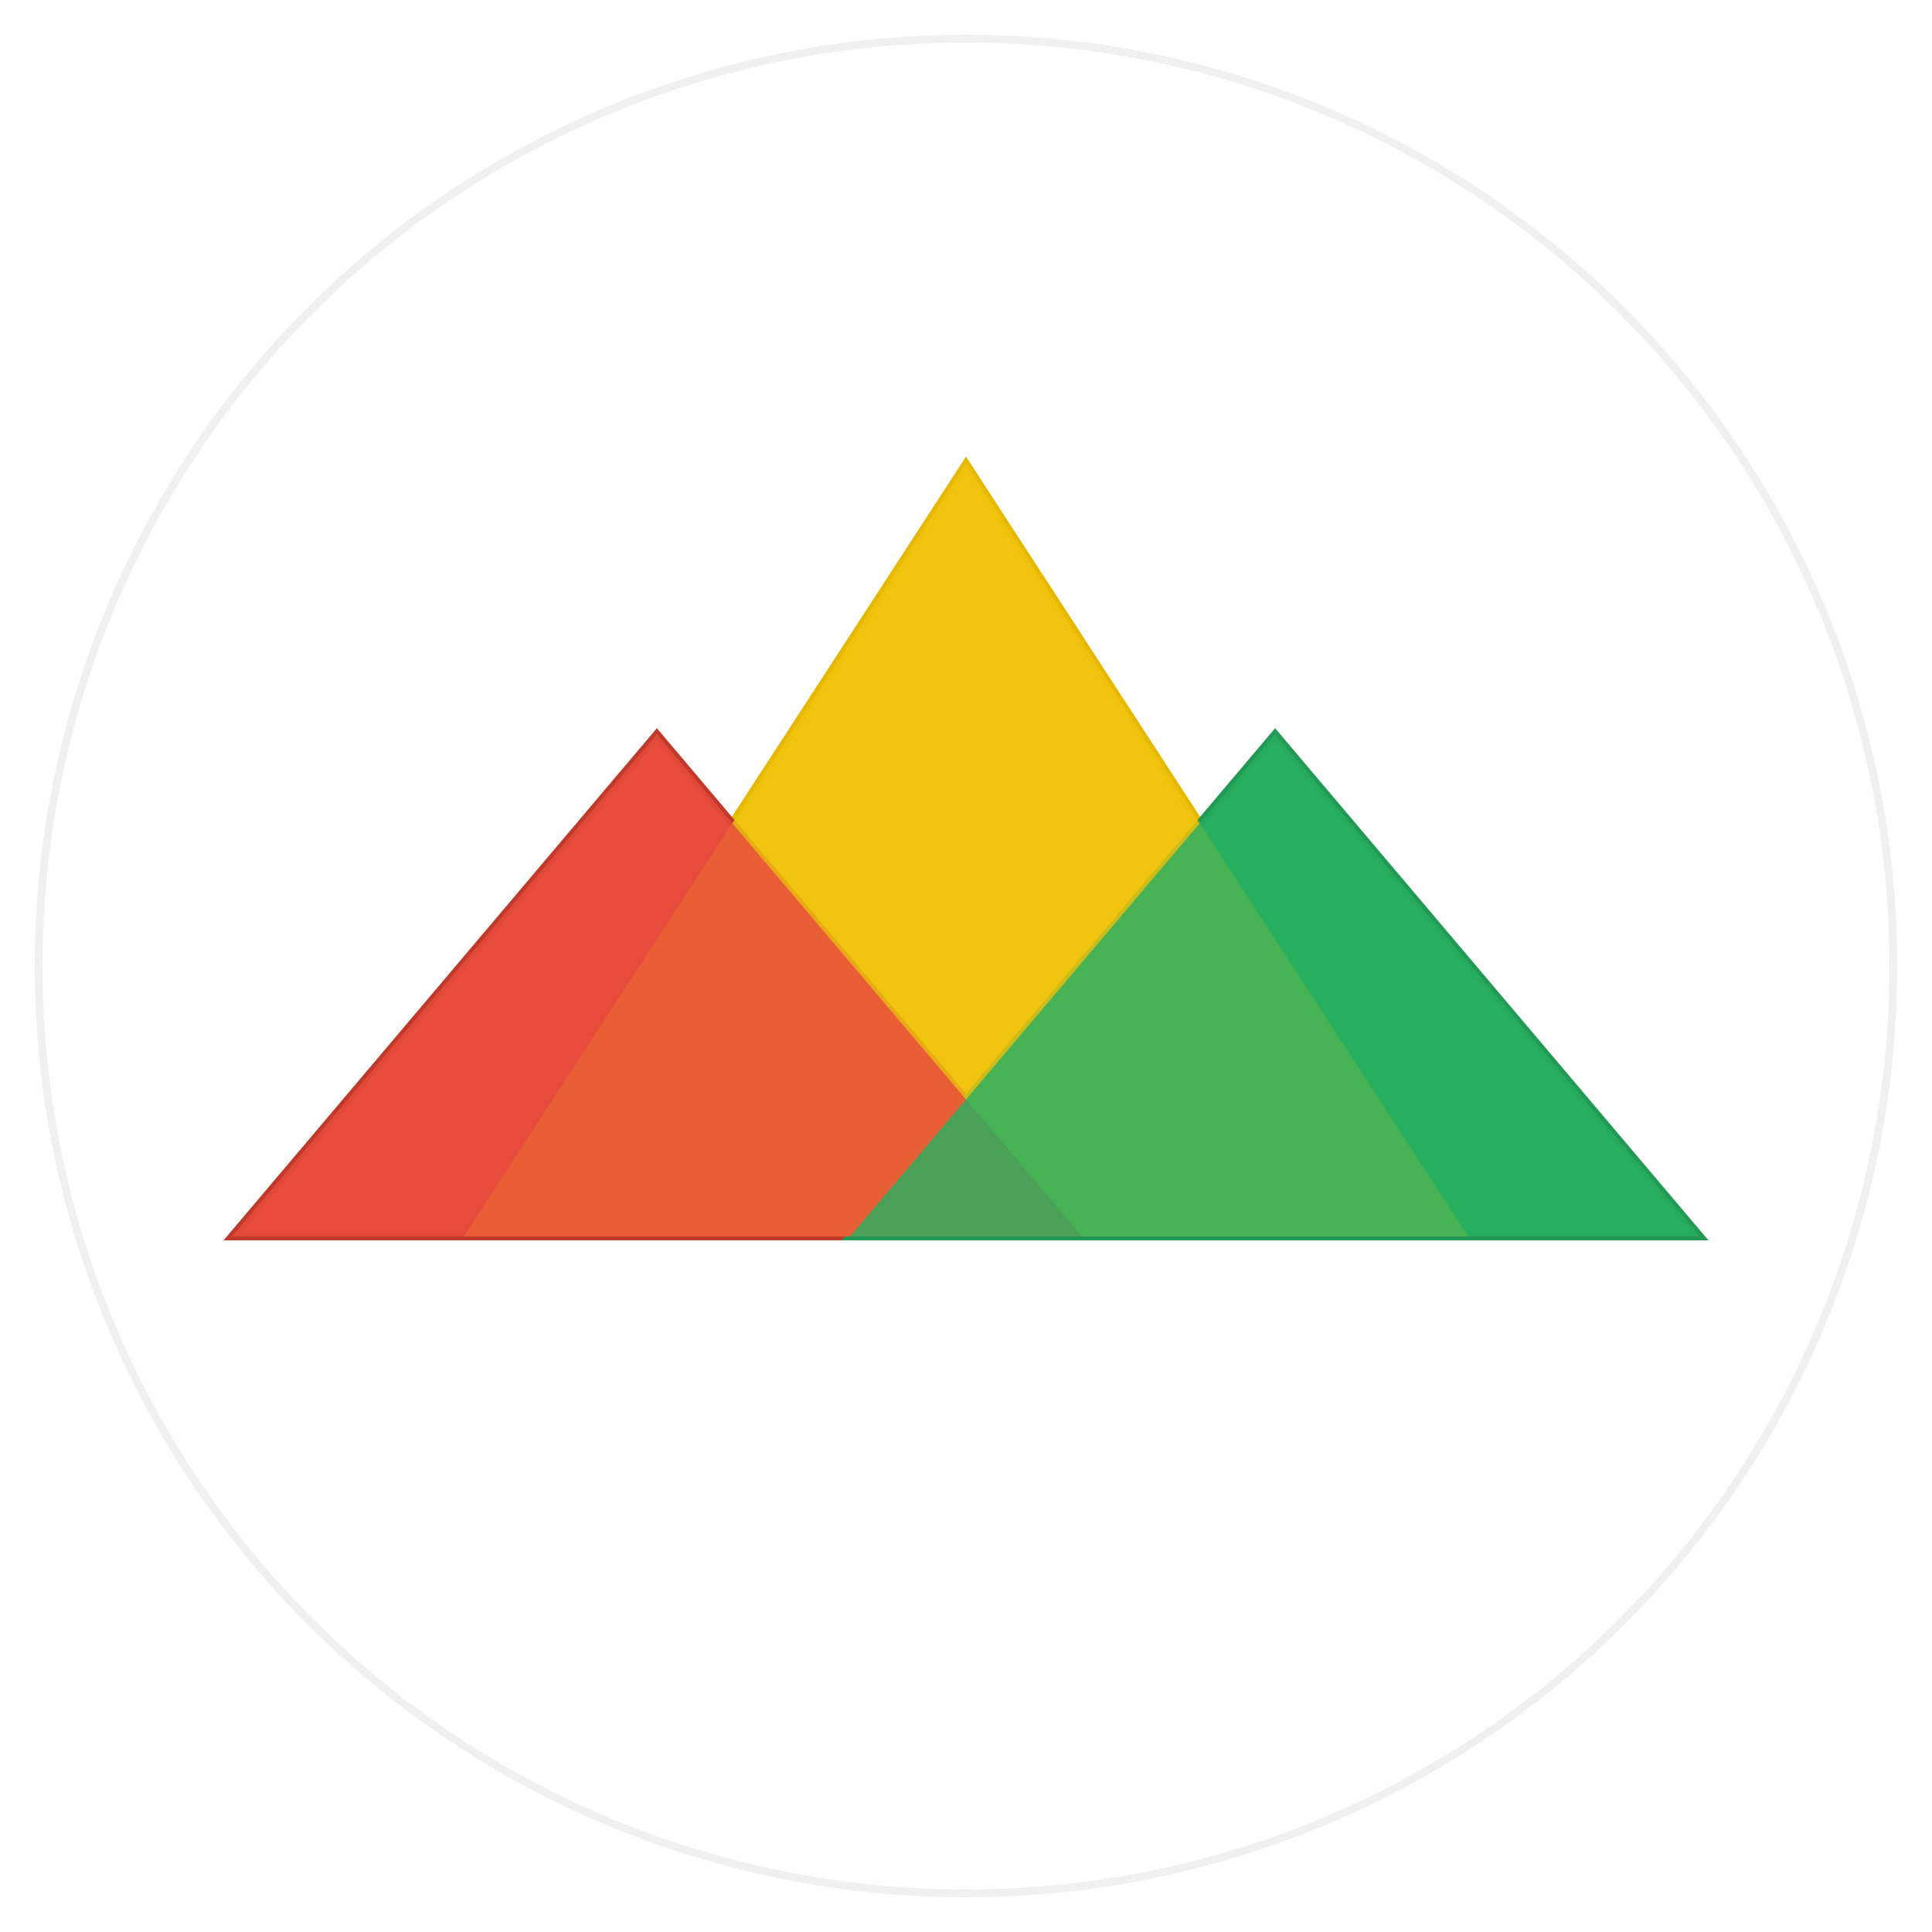
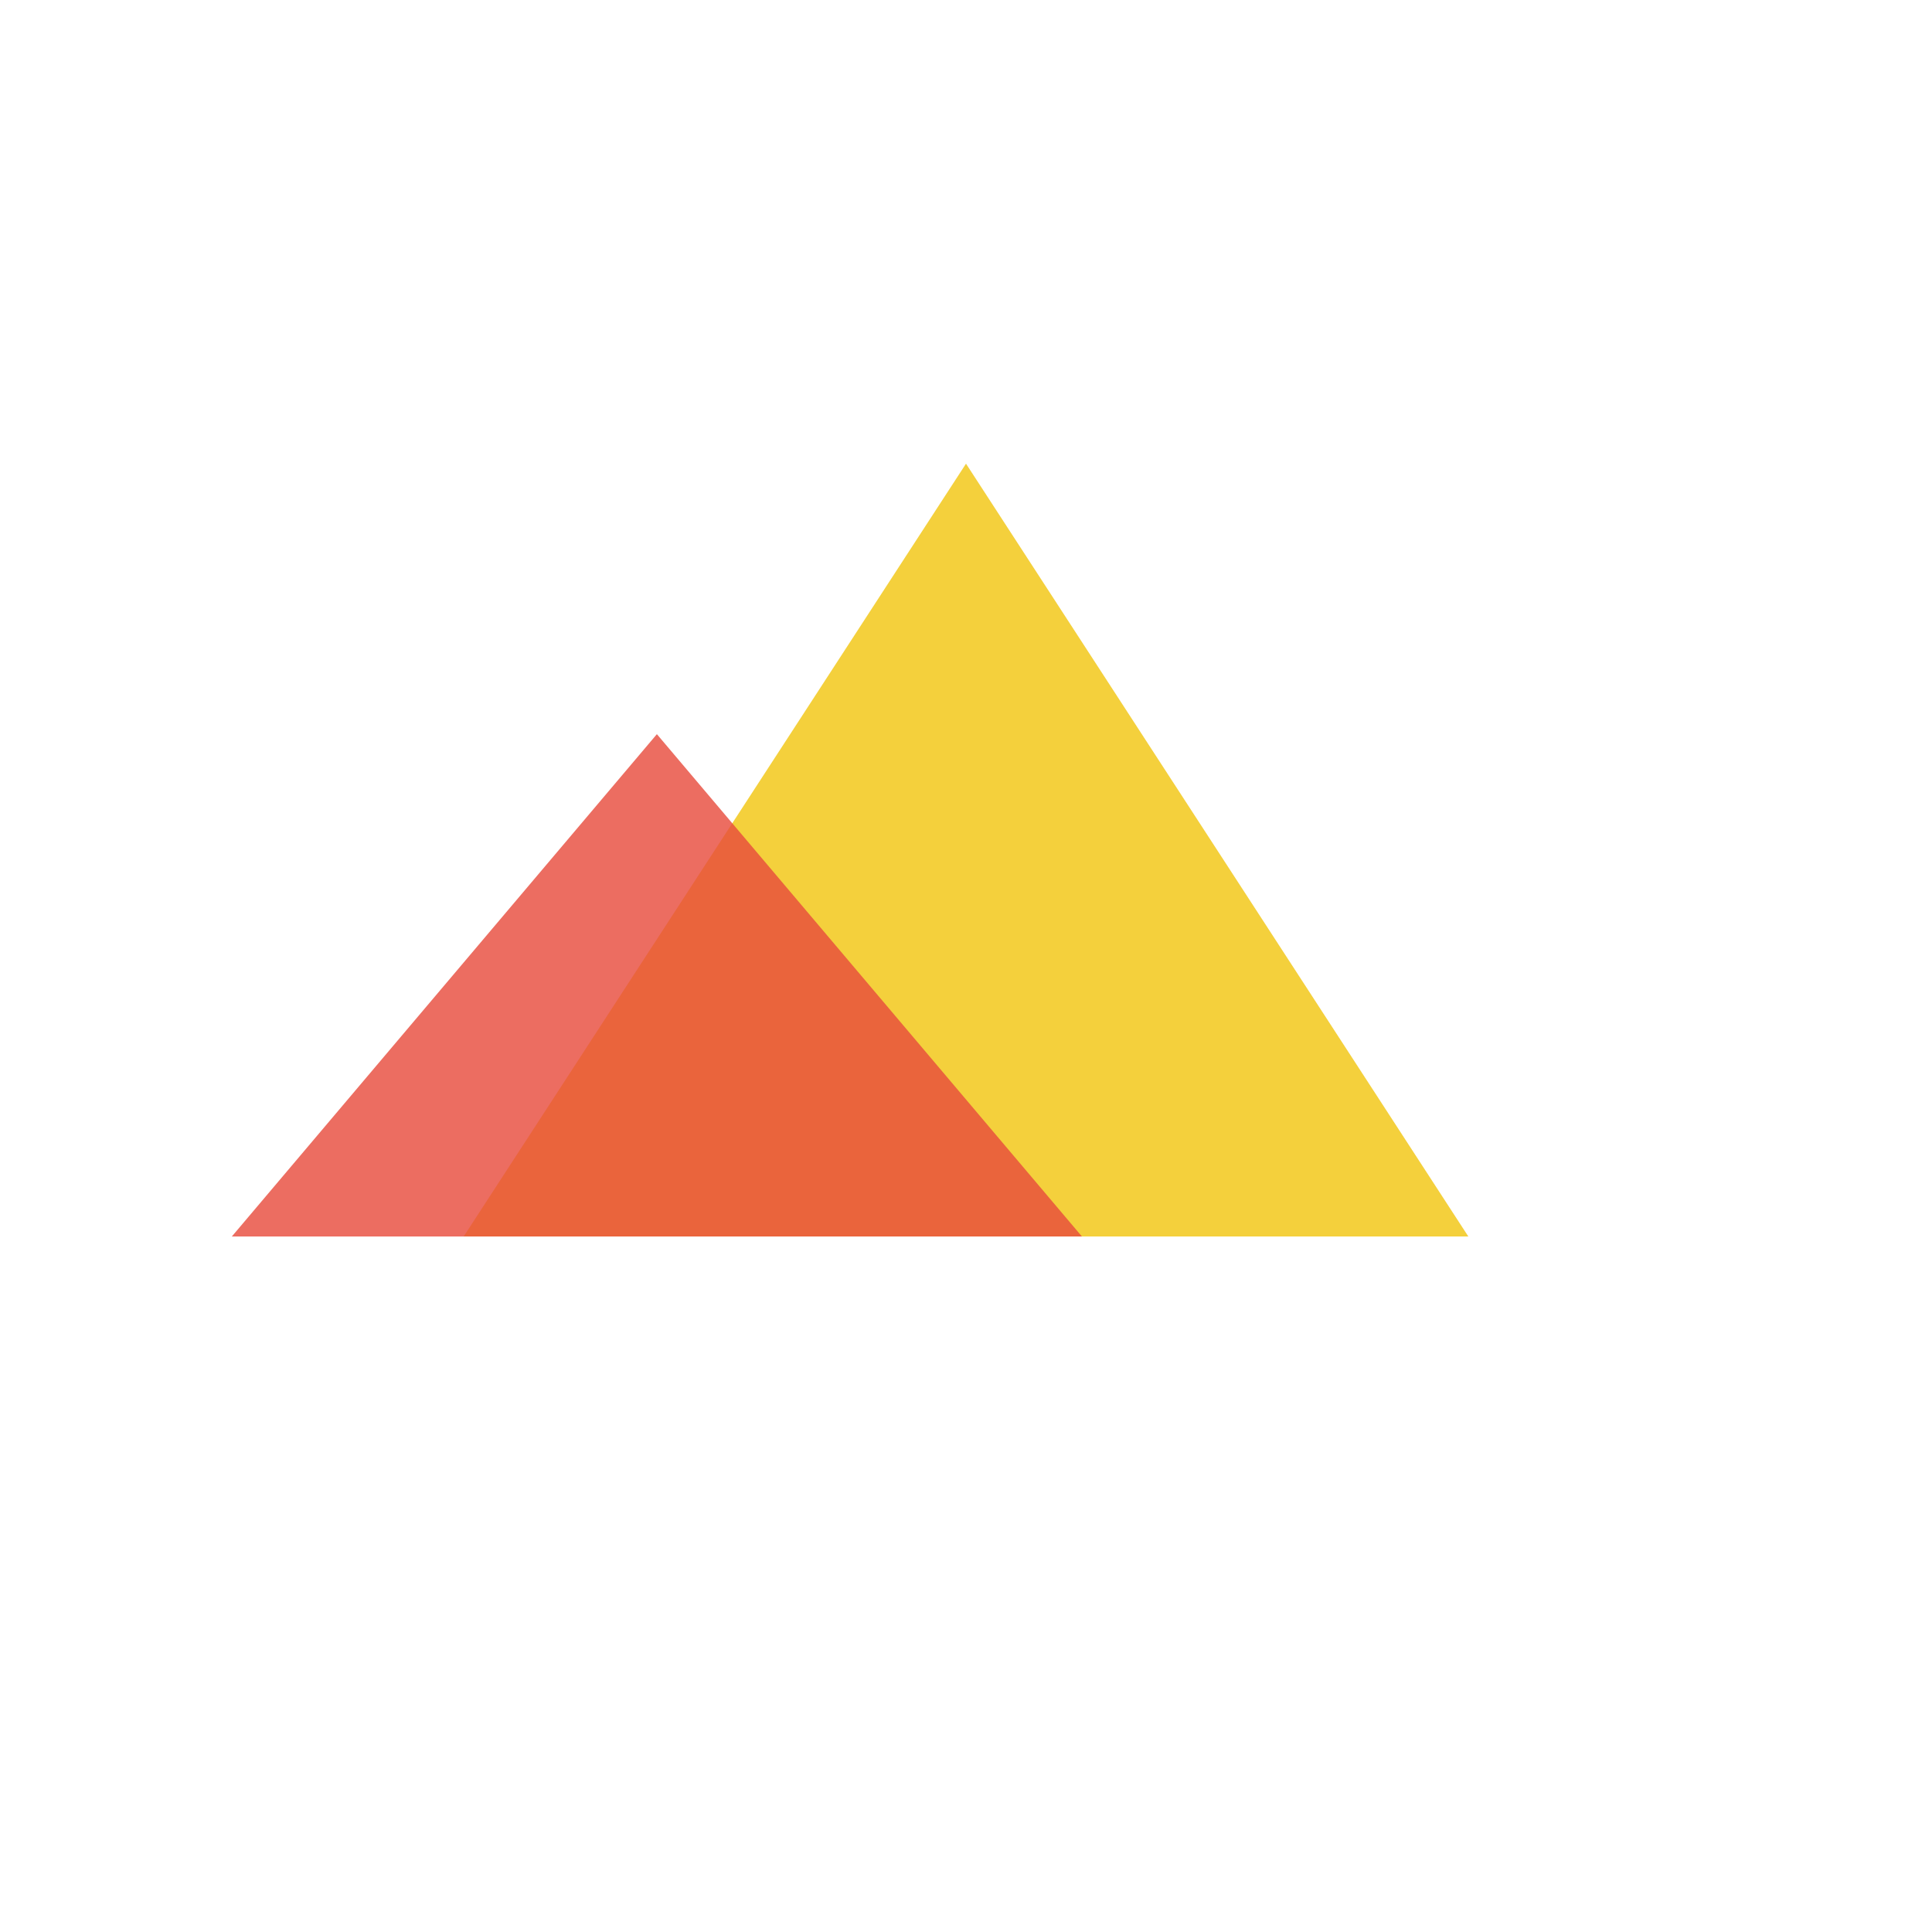
<svg xmlns="http://www.w3.org/2000/svg" viewBox="0 0 500 500" width="500" height="500">
  <title>EnviaBolivia - Bolivian Mountains</title>
-   <circle cx="250" cy="250" r="240" fill="#ffffff" stroke="#f0f0f0" stroke-width="2" />
-   <path d="M250 120 L380 320 L120 320 Z" fill="#F1C40F" stroke="#E6B800" stroke-width="2" />
-   <path d="M170 190 L280 320 L60 320 Z" fill="#E74C3C" stroke="#C0392B" stroke-width="2" />
-   <path d="M330 190 L440 320 L220 320 Z" fill="#27AE60" stroke="#229954" stroke-width="2" />
  <defs>
    <filter id="shadow" x="-20%" y="-20%" width="140%" height="140%">
      <feDropShadow dx="2" dy="2" stdDeviation="3" flood-opacity="0.1" />
    </filter>
  </defs>
  <path d="M250 120 L380 320 L120 320 Z" fill="#F1C40F" filter="url(#shadow)" opacity="0.9" />
  <path d="M170 190 L280 320 L60 320 Z" fill="#E74C3C" filter="url(#shadow)" opacity="0.9" />
-   <path d="M330 190 L440 320 L220 320 Z" fill="#27AE60" filter="url(#shadow)" opacity="0.9" />
</svg>